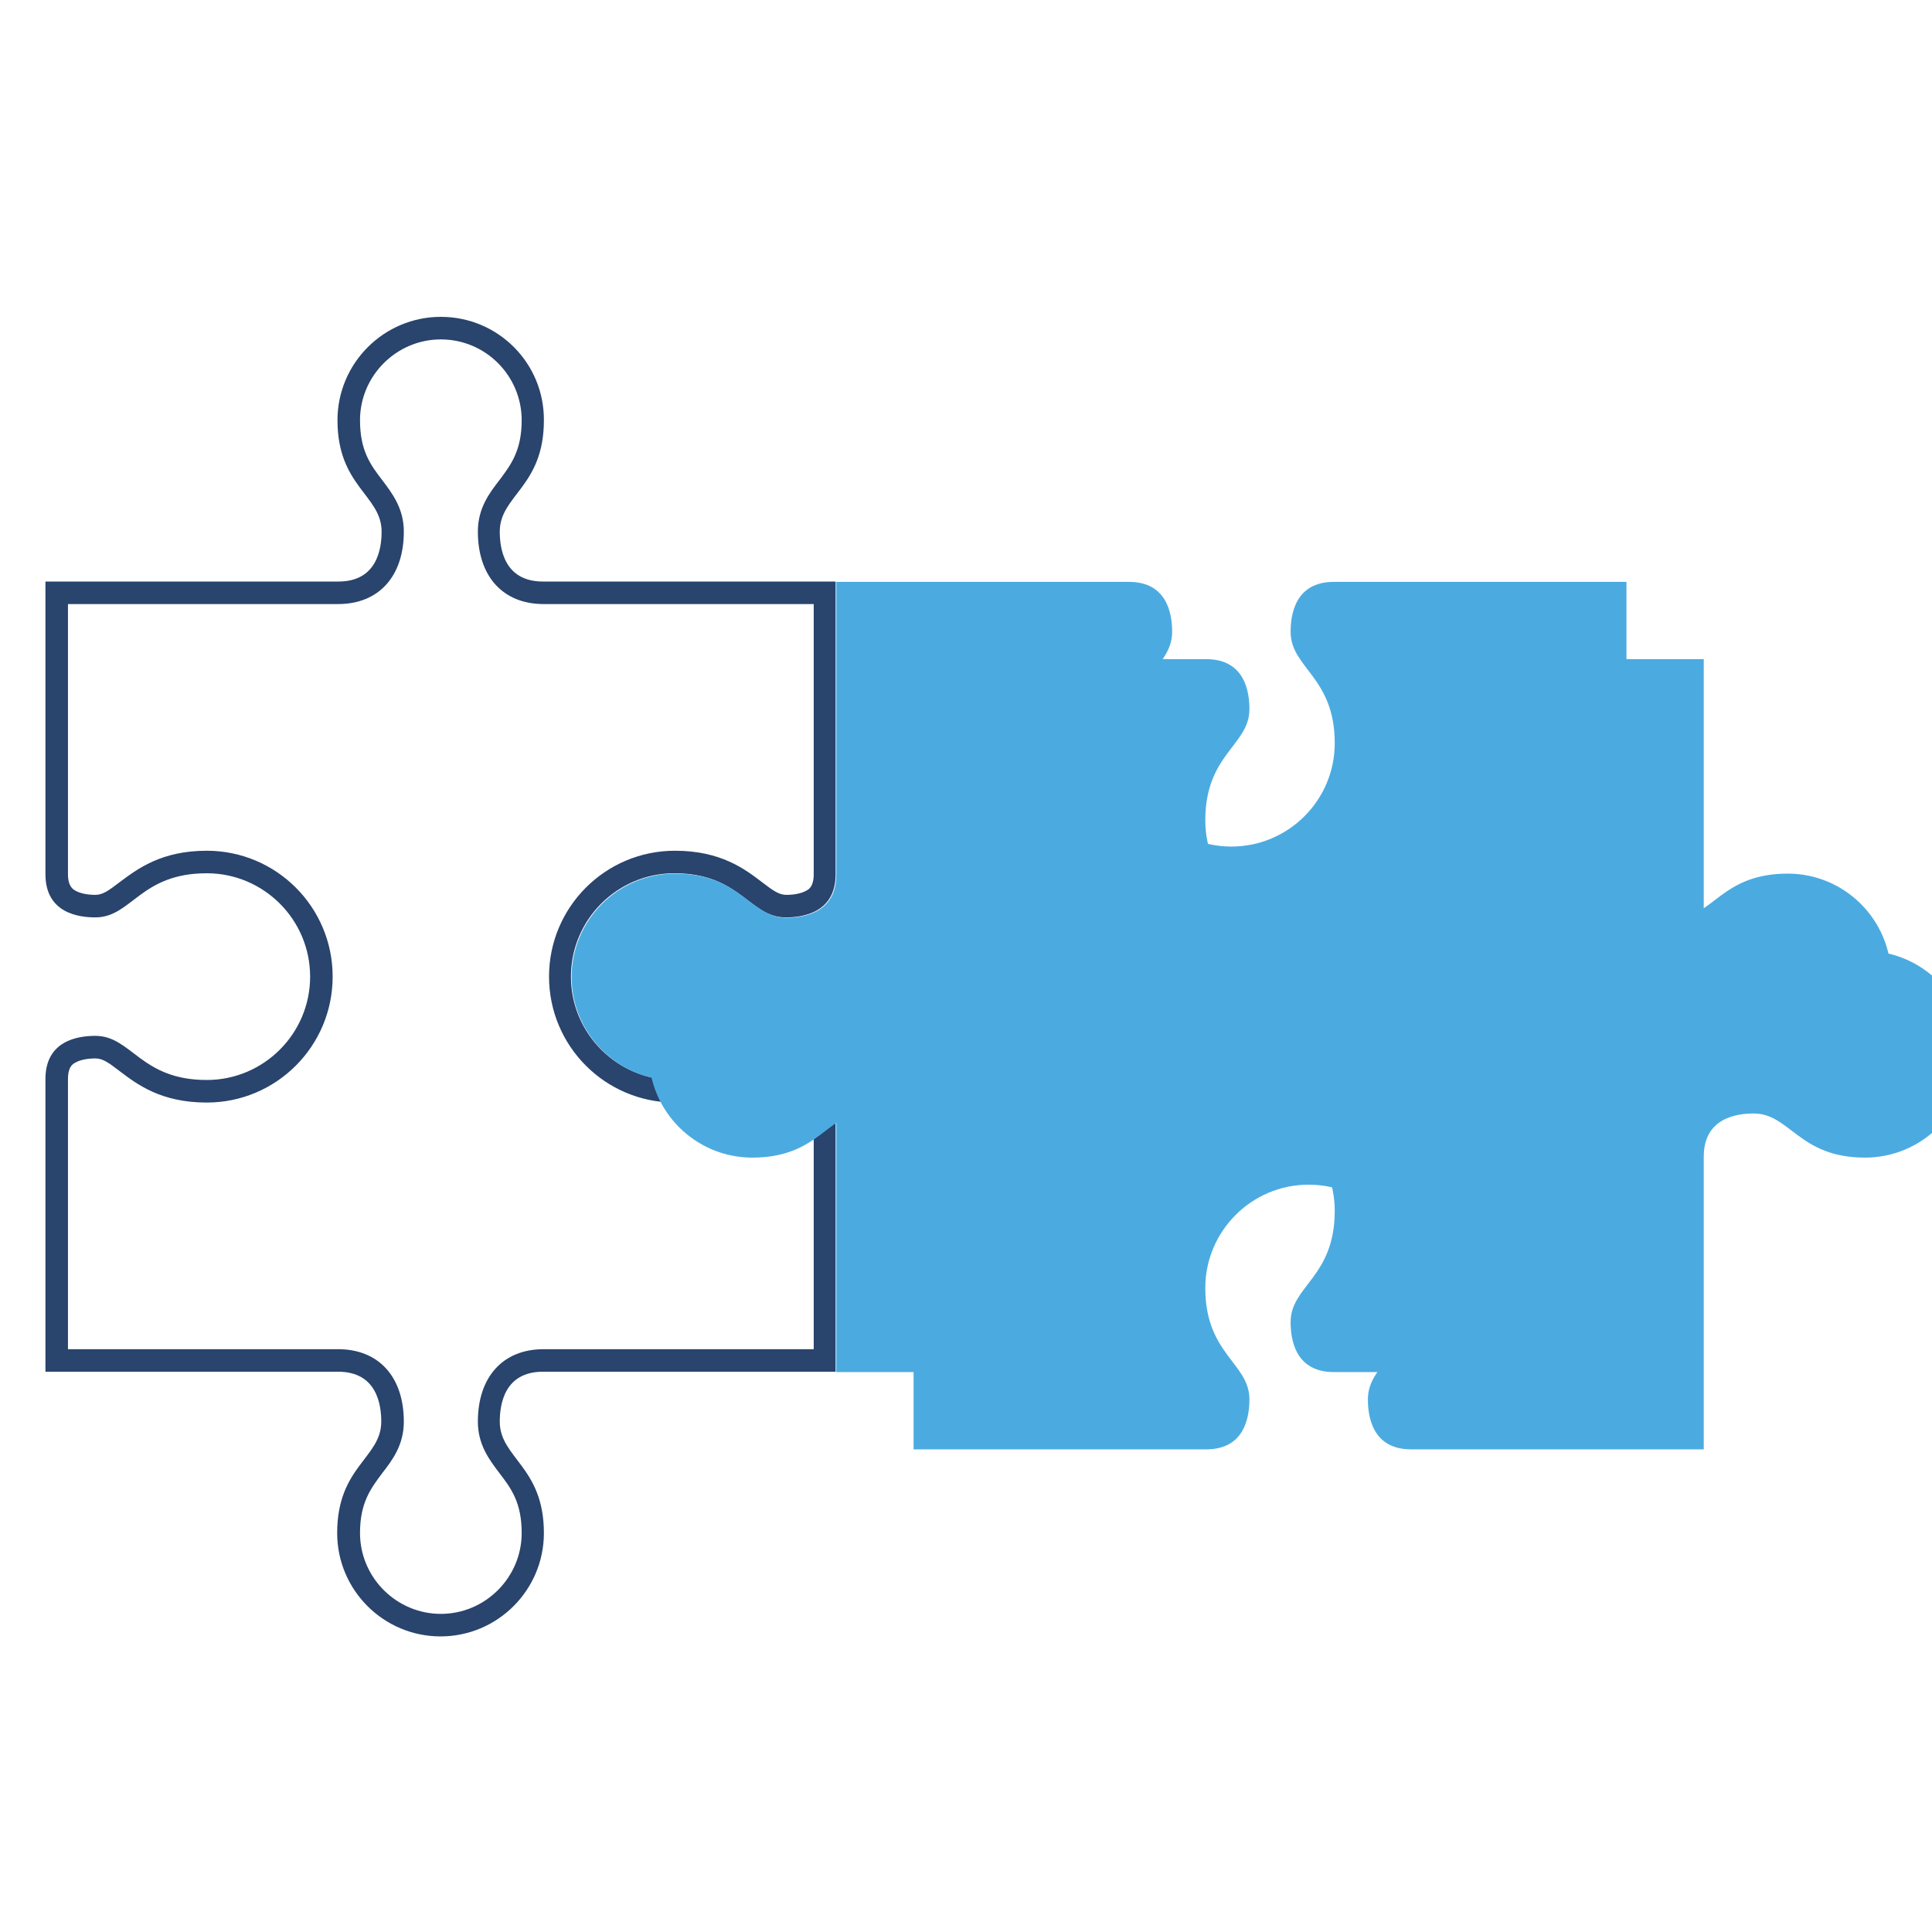
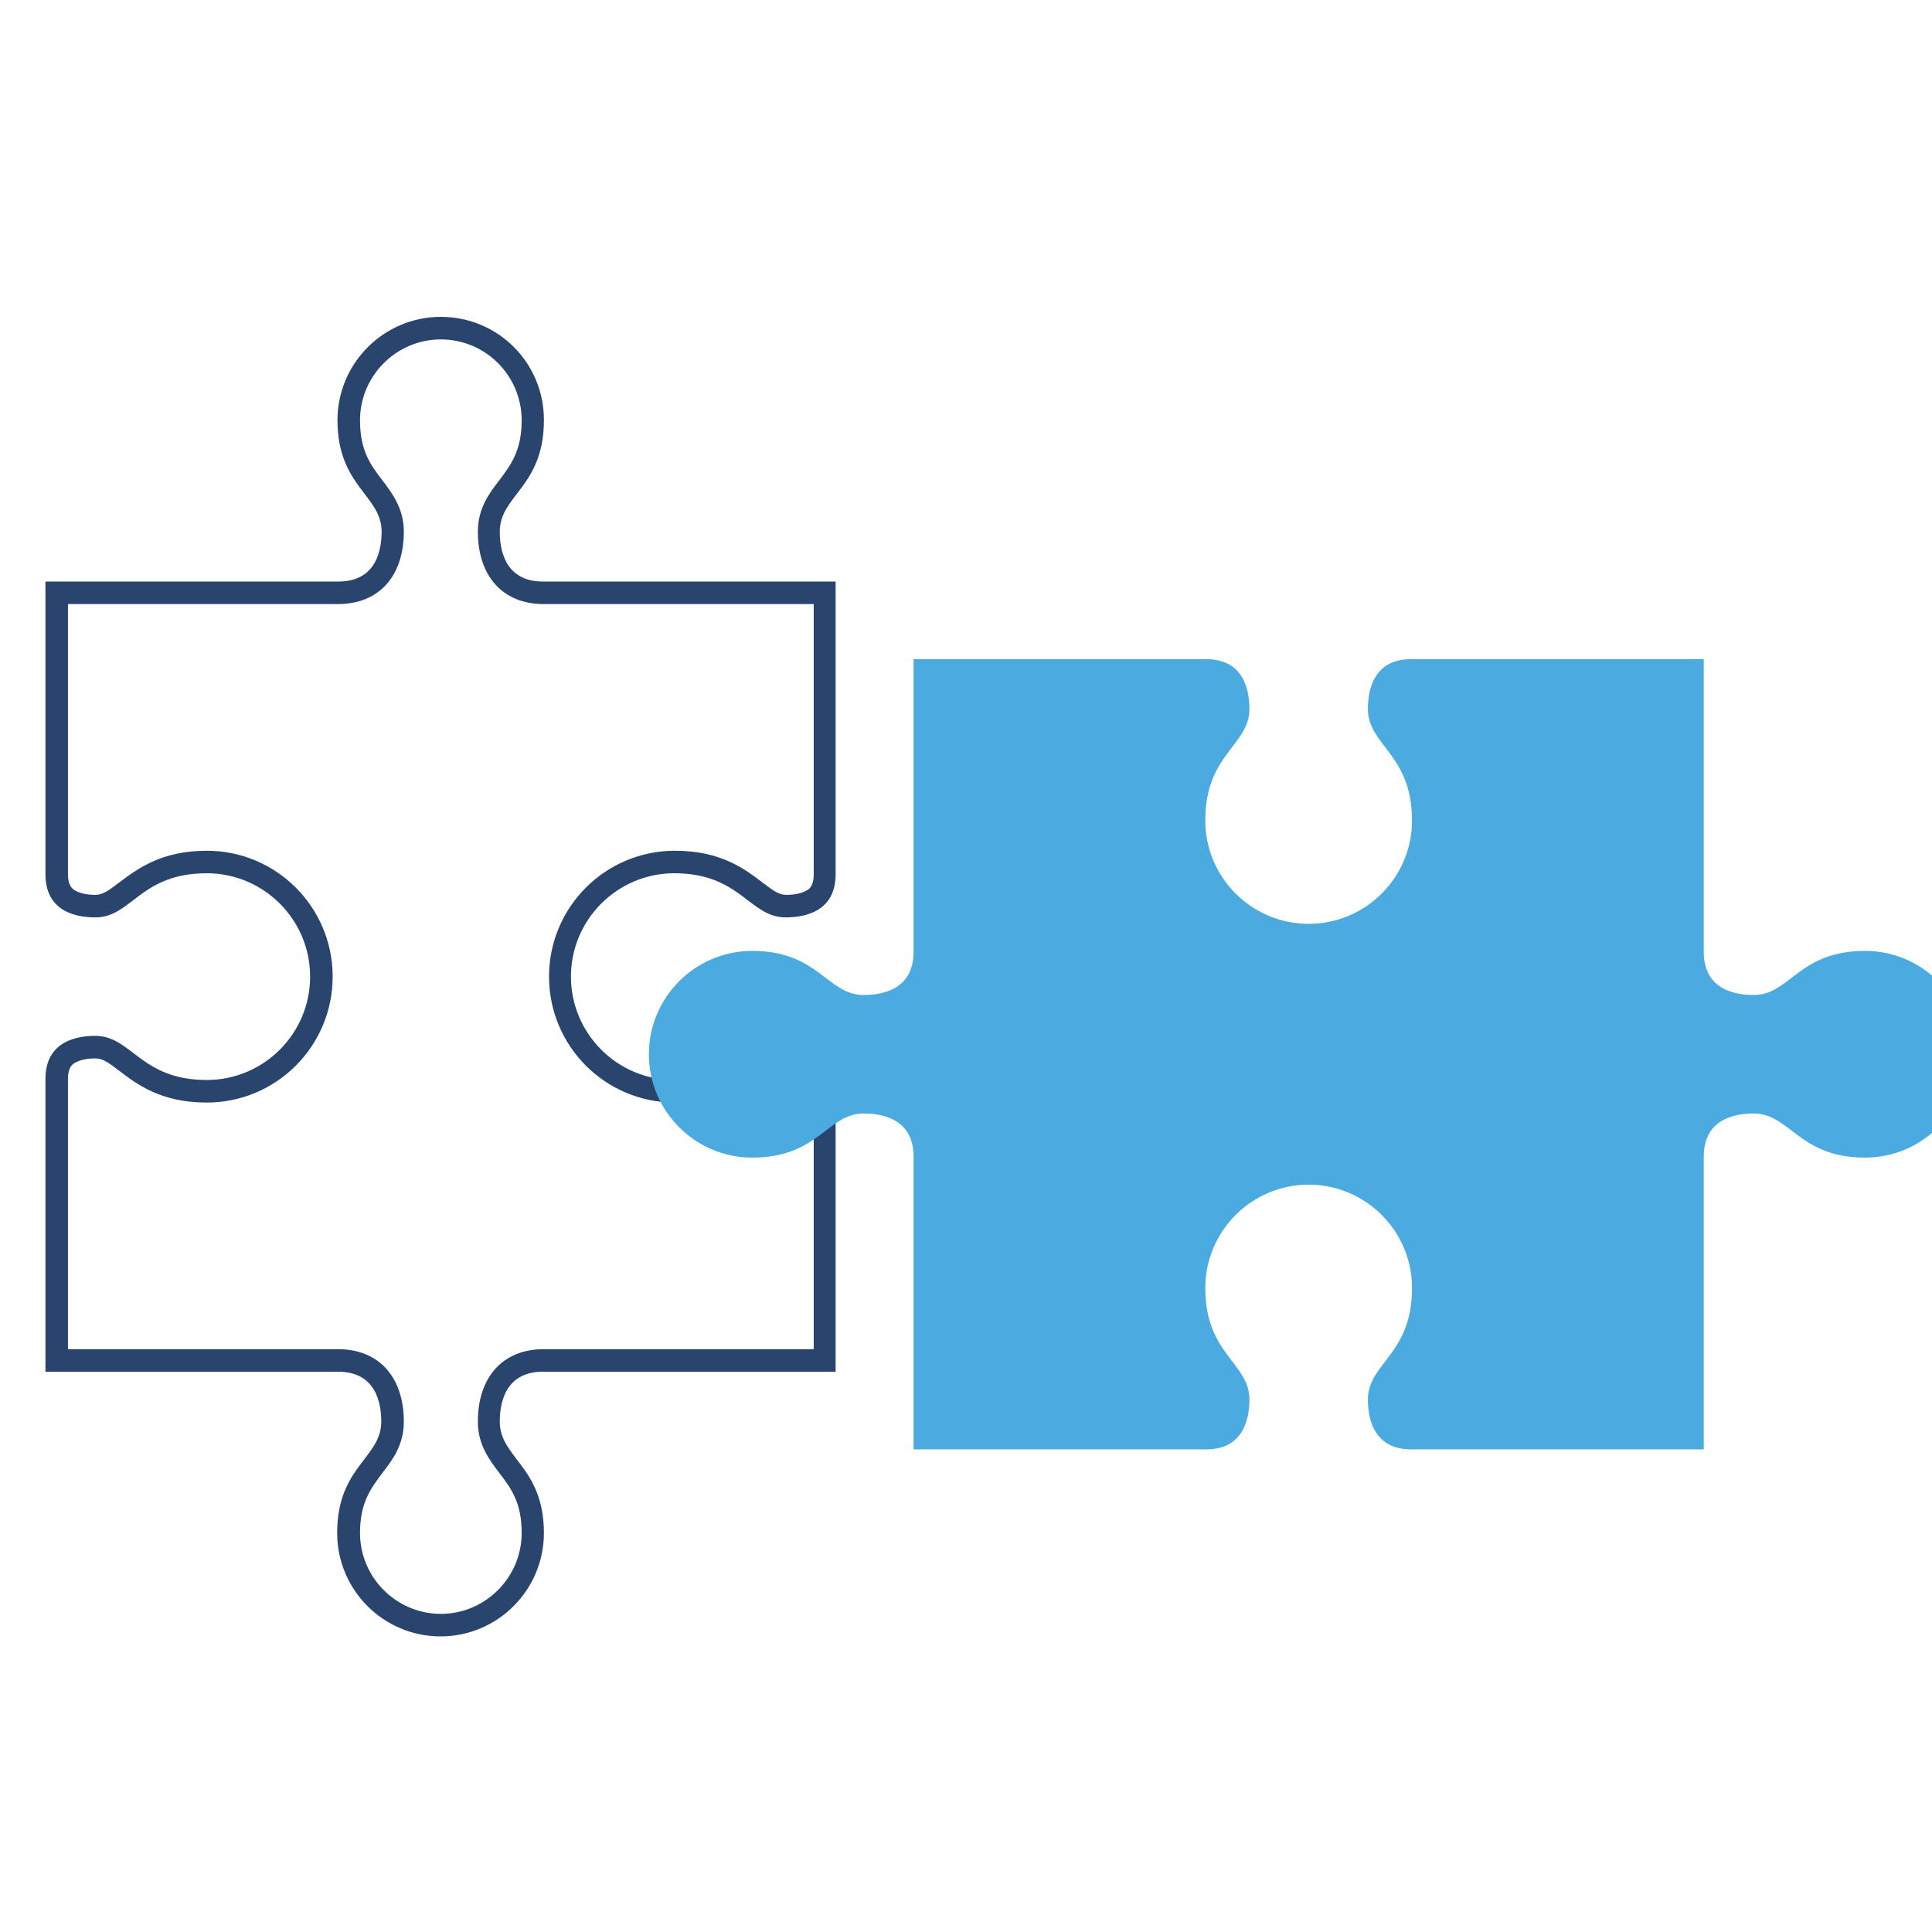
<svg xmlns="http://www.w3.org/2000/svg" width="50" height="50" viewBox="0 0 50 50" fill="none">
  <g clip-path="url(#clip0_1001_10402)">
    <path d="M11.409 8.784C12.567 8.784 13.501 9.725 13.501 10.875C13.501 11.667 13.217 12.034 12.926 12.425C12.659 12.767 12.367 13.159 12.367 13.758C12.367 14.917 13.017 15.633 14.067 15.633H21.059V22.625C21.059 22.942 20.934 23.017 20.867 23.05C20.751 23.117 20.567 23.159 20.351 23.159C20.159 23.159 20.009 23.05 19.726 22.834C19.276 22.492 18.659 22.017 17.467 22.017C15.667 22.017 14.209 23.475 14.209 25.275C14.209 27.075 15.667 28.534 17.467 28.534C18.651 28.534 19.267 28.058 19.726 27.717C20.009 27.5 20.159 27.392 20.351 27.392C20.567 27.392 20.751 27.433 20.867 27.5C20.926 27.534 21.059 27.608 21.059 27.925V34.917H14.067C13.017 34.917 12.367 35.633 12.367 36.792C12.367 37.392 12.667 37.783 12.926 38.125C13.226 38.517 13.501 38.883 13.501 39.675C13.501 40.825 12.559 41.767 11.409 41.767C10.259 41.767 9.317 40.825 9.317 39.675C9.317 38.883 9.601 38.517 9.892 38.125C10.159 37.783 10.451 37.392 10.451 36.792C10.451 35.633 9.801 34.917 8.751 34.917H1.759V27.925C1.759 27.608 1.884 27.534 1.951 27.5C2.067 27.433 2.251 27.392 2.467 27.392C2.659 27.392 2.809 27.5 3.092 27.717C3.542 28.058 4.159 28.534 5.351 28.534C7.151 28.534 8.609 27.075 8.609 25.275C8.609 23.475 7.151 22.017 5.351 22.017C4.167 22.017 3.551 22.492 3.092 22.834C2.809 23.05 2.659 23.159 2.467 23.159C2.251 23.159 2.067 23.117 1.951 23.05C1.892 23.017 1.759 22.942 1.759 22.625V15.633H8.751C9.801 15.633 10.451 14.917 10.451 13.758C10.451 13.159 10.151 12.767 9.892 12.425C9.592 12.034 9.317 11.667 9.317 10.875C9.317 9.725 10.259 8.784 11.409 8.784ZM11.409 8.2C9.934 8.2 8.734 9.4 8.734 10.875C8.734 12.592 9.876 12.817 9.876 13.758C9.876 14.2 9.759 15.05 8.759 15.05H1.176V22.625C1.176 23.625 2.026 23.742 2.467 23.742C3.409 23.742 3.626 22.6 5.351 22.6C6.826 22.6 8.026 23.8 8.026 25.275C8.026 26.75 6.826 27.95 5.351 27.95C3.634 27.95 3.409 26.808 2.467 26.808C2.026 26.808 1.176 26.925 1.176 27.925V35.5H8.751C9.751 35.5 9.867 36.35 9.867 36.792C9.867 37.733 8.726 37.95 8.726 39.675C8.726 41.15 9.926 42.35 11.401 42.35C12.876 42.35 14.076 41.15 14.076 39.675C14.076 37.959 12.934 37.733 12.934 36.792C12.934 36.35 13.051 35.5 14.051 35.5H21.626V27.925C21.626 26.925 20.776 26.808 20.334 26.808C19.392 26.808 19.176 27.95 17.451 27.95C15.976 27.95 14.776 26.75 14.776 25.275C14.776 23.8 15.976 22.6 17.451 22.6C19.167 22.6 19.392 23.742 20.334 23.742C20.776 23.742 21.626 23.625 21.626 22.625V15.05H14.051C13.051 15.05 12.934 14.2 12.934 13.758C12.934 12.817 14.076 12.6 14.076 10.875C14.084 9.4 12.892 8.2 11.409 8.2Z" fill="#29446D" />
    <g filter="url(#filter0_d_1001_10402)">
      <path d="M21.643 35.509V27.934C21.643 26.934 20.793 26.817 20.351 26.817C19.41 26.817 19.193 27.959 17.468 27.959C15.993 27.959 14.793 26.759 14.793 25.284C14.793 23.809 15.993 22.609 17.468 22.609C19.185 22.609 19.41 23.75 20.351 23.75C20.793 23.75 21.643 23.634 21.643 22.634V15.059H29.218C30.218 15.059 30.335 15.909 30.335 16.35C30.335 17.292 29.193 17.509 29.193 19.234C29.193 20.709 30.393 21.909 31.868 21.909C33.343 21.909 34.543 20.709 34.543 19.234C34.543 17.517 33.401 17.292 33.401 16.35C33.401 15.909 33.518 15.059 34.518 15.059H42.093V22.634C42.093 23.634 42.943 23.75 43.385 23.75C44.326 23.75 44.543 22.609 46.268 22.609C47.743 22.609 48.943 23.809 48.943 25.284C48.943 26.759 47.743 27.959 46.268 27.959C44.551 27.959 44.326 26.817 43.385 26.817C42.943 26.817 42.093 26.934 42.093 27.934V35.509H34.518C33.518 35.509 33.401 34.659 33.401 34.217C33.401 33.275 34.543 33.059 34.543 31.334C34.543 29.859 33.343 28.659 31.868 28.659C30.393 28.659 29.193 29.859 29.193 31.334C29.193 33.05 30.335 33.275 30.335 34.217C30.335 34.659 30.218 35.509 29.218 35.509H21.643Z" fill="#4BABE0" />
    </g>
-     <path d="M21.643 35.509V27.934C21.643 26.934 20.793 26.817 20.351 26.817C19.41 26.817 19.193 27.959 17.468 27.959C15.993 27.959 14.793 26.759 14.793 25.284C14.793 23.809 15.993 22.609 17.468 22.609C19.185 22.609 19.41 23.75 20.351 23.75C20.793 23.75 21.643 23.634 21.643 22.634V15.059H29.218C30.218 15.059 30.335 15.909 30.335 16.35C30.335 17.292 29.193 17.509 29.193 19.234C29.193 20.709 30.393 21.909 31.868 21.909C33.343 21.909 34.543 20.709 34.543 19.234C34.543 17.517 33.401 17.292 33.401 16.35C33.401 15.909 33.518 15.059 34.518 15.059H42.093V22.634C42.093 23.634 42.943 23.75 43.385 23.75C44.326 23.75 44.543 22.609 46.268 22.609C47.743 22.609 48.943 23.809 48.943 25.284C48.943 26.759 47.743 27.959 46.268 27.959C44.551 27.959 44.326 26.817 43.385 26.817C42.943 26.817 42.093 26.934 42.093 27.934V35.509H34.518C33.518 35.509 33.401 34.659 33.401 34.217C33.401 33.275 34.543 33.059 34.543 31.334C34.543 29.859 33.343 28.659 31.868 28.659C30.393 28.659 29.193 29.859 29.193 31.334C29.193 33.05 30.335 33.275 30.335 34.217C30.335 34.659 30.218 35.509 29.218 35.509H21.643Z" fill="#4BABE0" />
  </g>
  <defs>
    <filter id="filter0_d_1001_10402" x="13.793" y="14.059" width="40.148" height="26.45" filterUnits="userSpaceOnUse" color-interpolation-filters="sRGB">
      <feFlood flood-opacity="0" result="BackgroundImageFix" />
      <feColorMatrix in="SourceAlpha" type="matrix" values="0 0 0 0 0 0 0 0 0 0 0 0 0 0 0 0 0 0 127 0" result="hardAlpha" />
      <feOffset dx="2" dy="2" />
      <feGaussianBlur stdDeviation="1.5" />
      <feComposite in2="hardAlpha" operator="out" />
      <feColorMatrix type="matrix" values="0 0 0 0 0 0 0 0 0 0 0 0 0 0 0 0 0 0 0.15 0" />
      <feBlend mode="normal" in2="BackgroundImageFix" result="effect1_dropShadow_1001_10402" />
      <feBlend mode="normal" in="SourceGraphic" in2="effect1_dropShadow_1001_10402" result="shape" />
    </filter>
    <clipPath id="clip0_1001_10402">
      <rect width="50" height="50" fill="white" />
    </clipPath>
  </defs>
</svg>